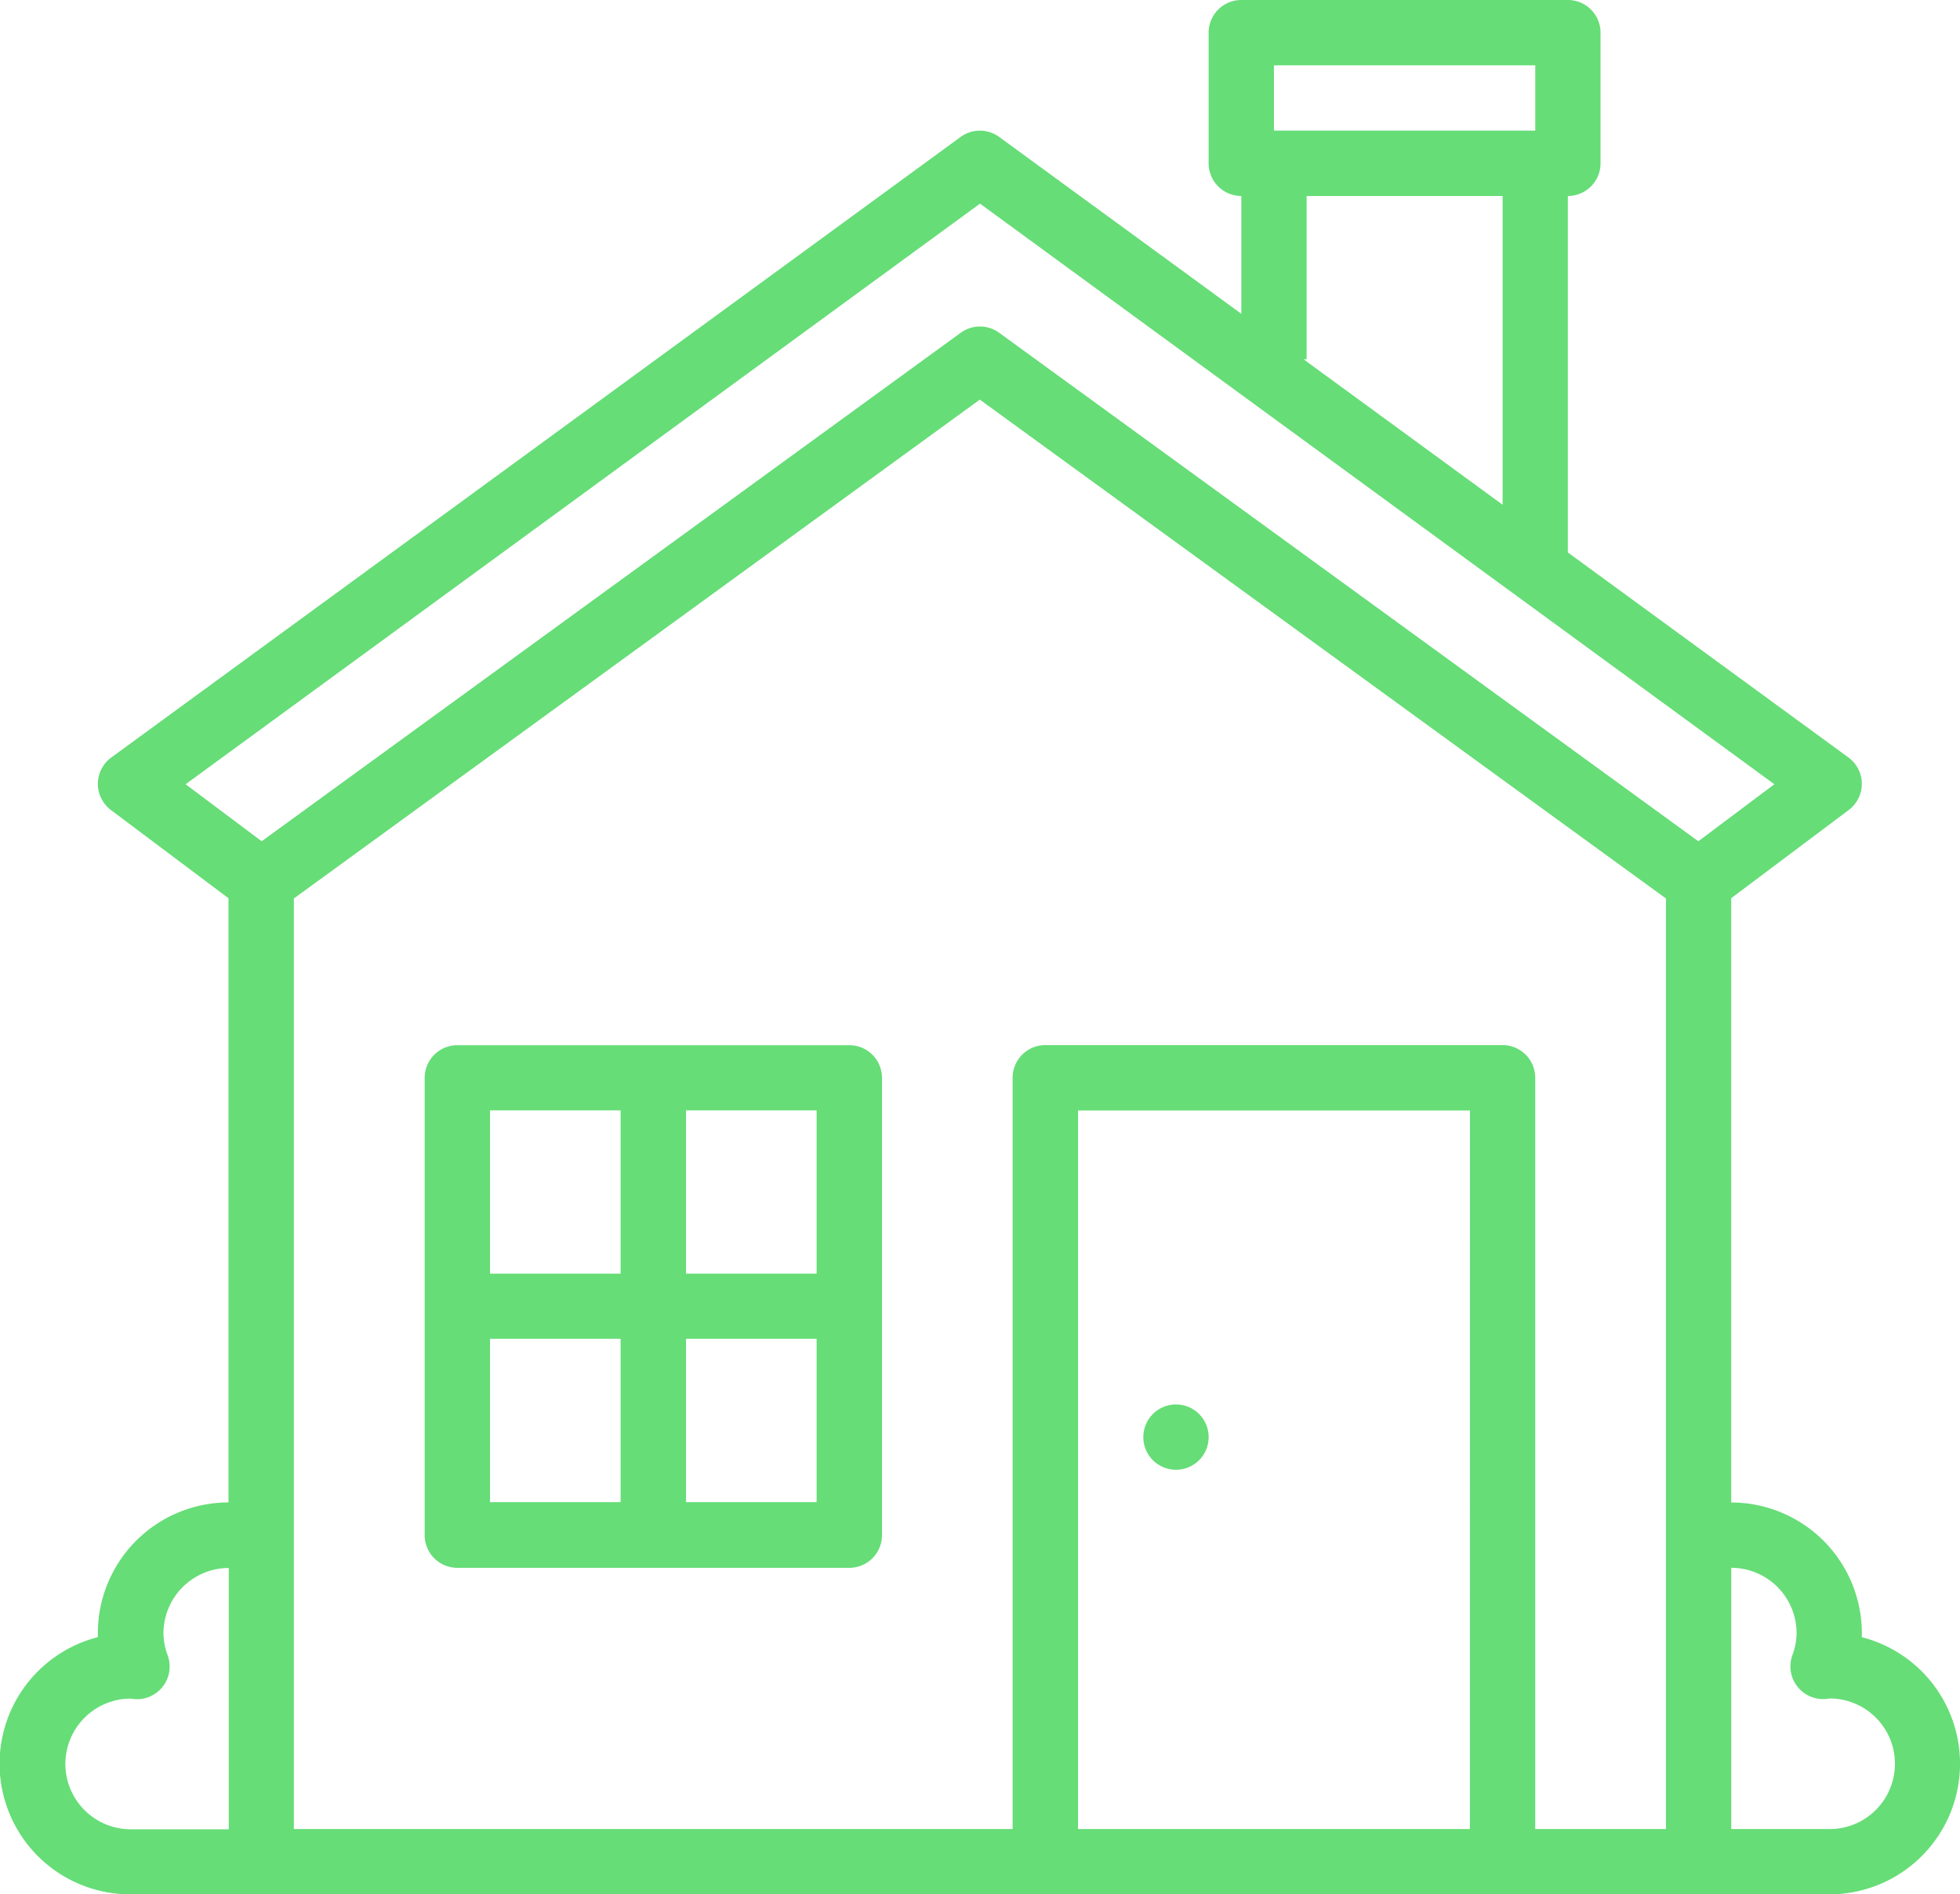
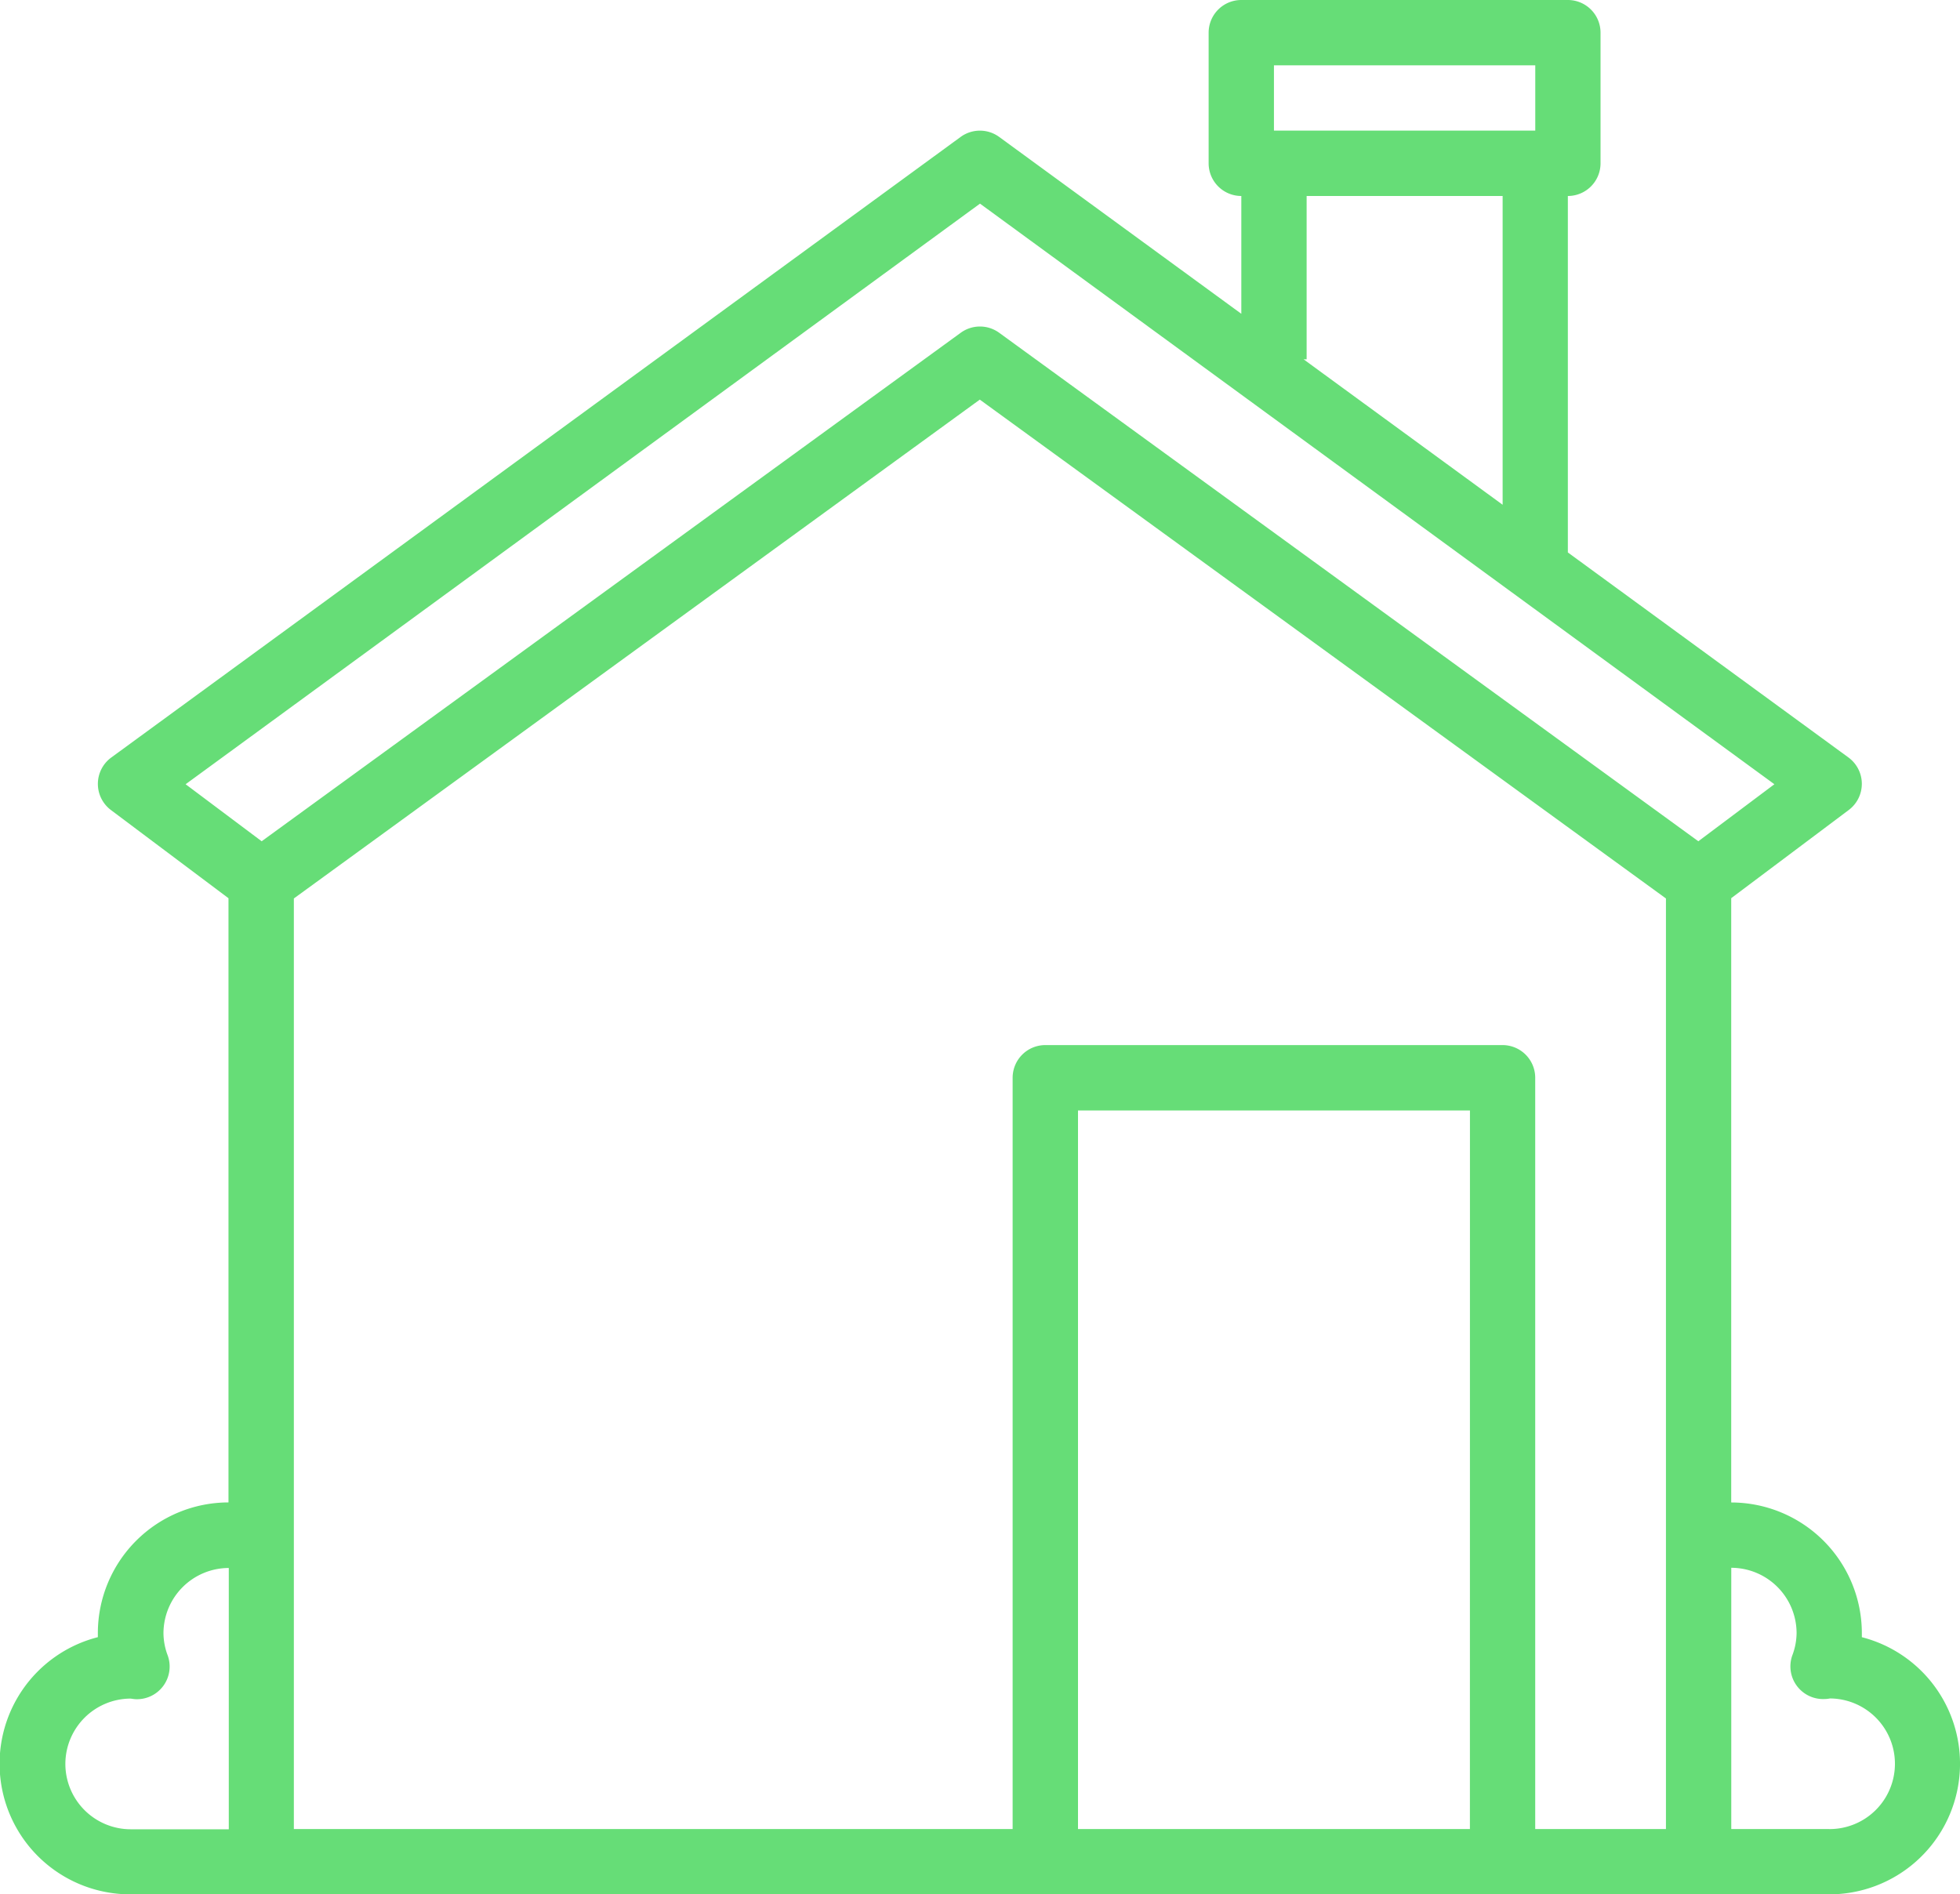
<svg xmlns="http://www.w3.org/2000/svg" viewBox="0 0 39.46 38.142" height="38.142" width="39.46">
  <g transform="translate(-15.984 -16)" id="home">
    <path fill="#6d7" transform="translate(0)" d="M53.468,48.964q0-.042,0-.083a2.633,2.633,0,0,0-2.63-2.63V34.084l2.367-1.776a.658.658,0,0,0-.007-1.057l-5.649-4.128V19.946a.658.658,0,0,0,.658-.658v-2.63A.658.658,0,0,0,47.551,16H40.975a.658.658,0,0,0-.658.658v2.63a.658.658,0,0,0,.658.658v2.372L36.1,18.757a.658.658,0,0,0-.776,0l-17.1,12.495a.658.658,0,0,0-.007,1.057l2.367,1.776V46.25a2.633,2.633,0,0,0-2.63,2.63q0,.041,0,.083a2.63,2.63,0,0,0,.656,5.178h34.2a2.63,2.63,0,0,0,.656-5.178ZM41.632,17.315h5.261V18.63H41.632Zm.658,5.919V19.946h3.946v6.217l-4.008-2.929ZM35.714,20.1,51.707,31.79l-1.531,1.148L36.1,22.7a.658.658,0,0,0-.774,0L21.252,32.938,19.721,31.79ZM17.3,51.511A1.317,1.317,0,0,1,18.6,50.2h0c.034,0,.067.009.1.011a.658.658,0,0,0,.66-.881,1.293,1.293,0,0,1-.085-.445,1.317,1.317,0,0,1,1.315-1.315v5.261H18.616A1.317,1.317,0,0,1,17.3,51.511Zm28.277,1.315H37.687V38.359h7.891Zm1.315,0V37.7a.658.658,0,0,0-.658-.658H37.029a.658.658,0,0,0-.658.658V52.826H21.9V34.09l13.81-10.044L49.524,34.09V52.826Zm5.919,0H50.839V47.566a1.317,1.317,0,0,1,1.315,1.315,1.293,1.293,0,0,1-.085.446.658.658,0,0,0,.66.881c.034,0,.068-.006.1-.011h0a1.315,1.315,0,0,1-.02,2.63Z" data-name="Path 36865" id="Path_36865" />
-     <path fill="#6d7" transform="translate(-95.466 -234.956)" d="M128.549,272h-7.891a.658.658,0,0,0-.658.658v9.207a.658.658,0,0,0,.658.658h7.891a.658.658,0,0,0,.658-.658v-9.207A.658.658,0,0,0,128.549,272Zm-.658,4.6h-2.63v-3.288h2.63Zm-3.946-3.288V276.6h-2.63v-3.288Zm-2.63,4.6h2.63v3.288h-2.63Zm3.946,3.288v-3.288h2.63v3.288Z" data-name="Path 36866" id="Path_36866" />
-     <circle fill="#6d7" transform="translate(38.8 45.291) rotate(-67.5)" r="0.658" cy="0.658" cx="0.658" data-name="Ellipse 197" id="Ellipse_197" />
  </g>
</svg>